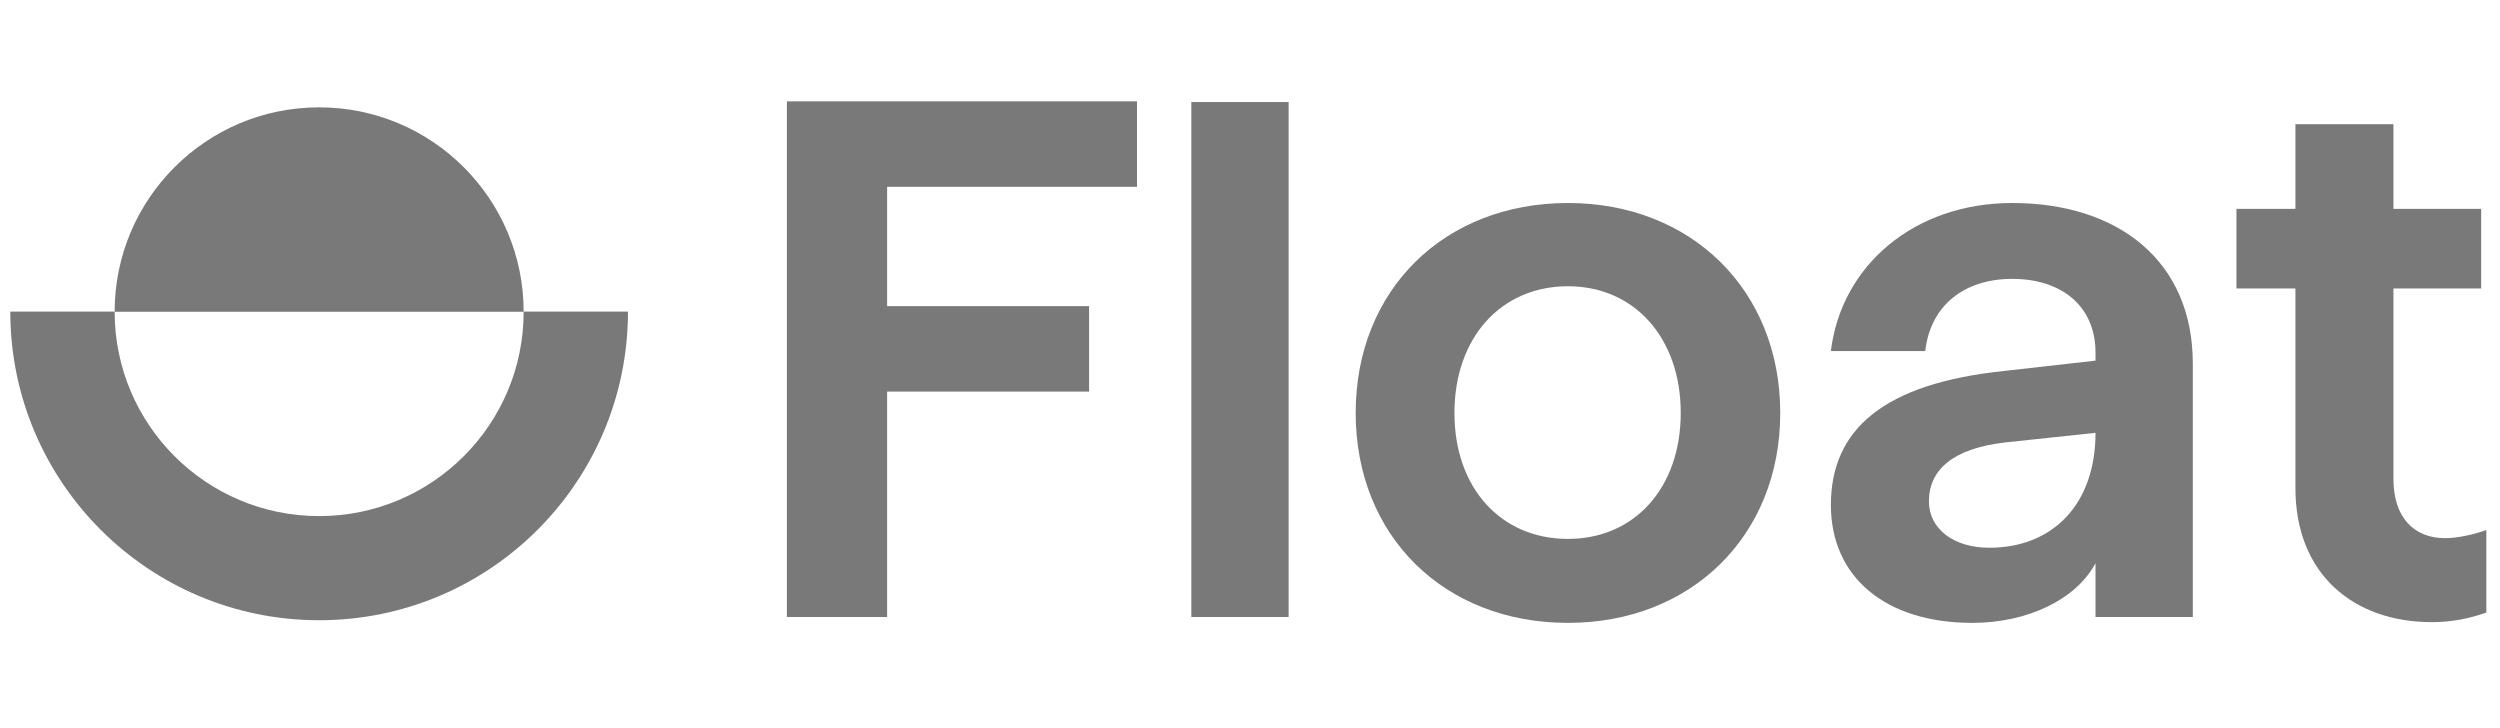
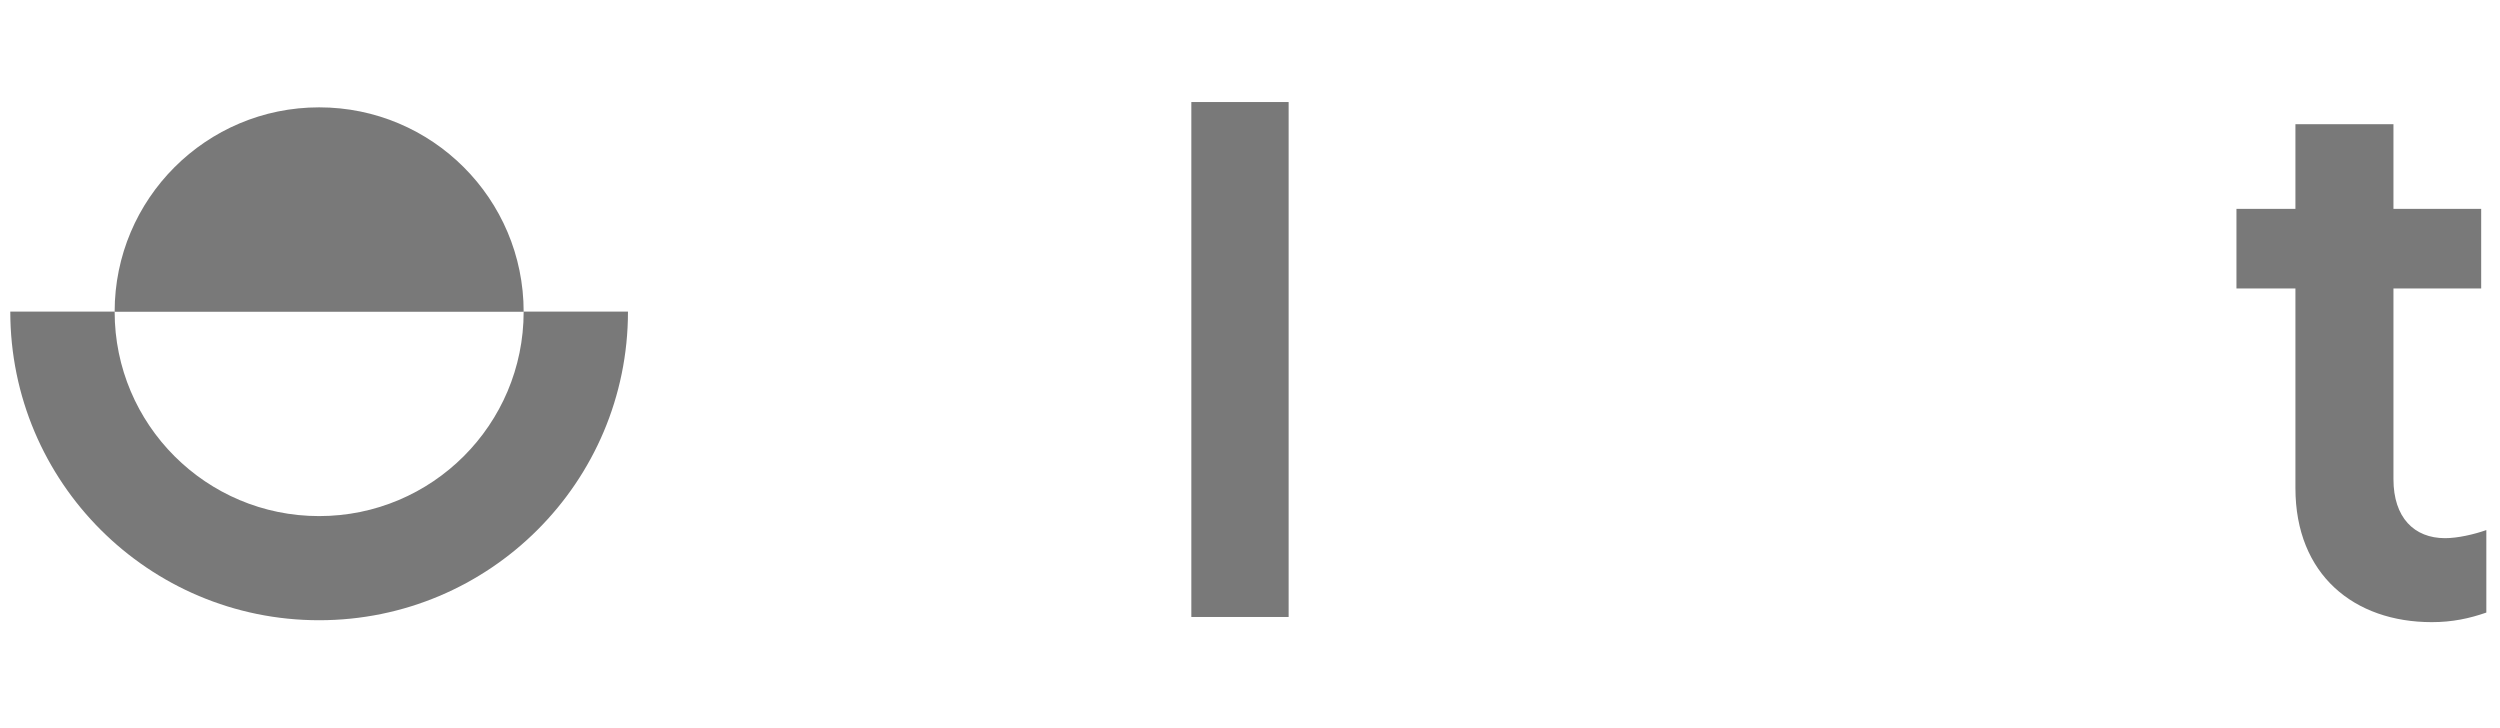
<svg xmlns="http://www.w3.org/2000/svg" width="100%" height="100%" viewBox="0 0 536 156" version="1.1" xml:space="preserve" style="fill-rule:evenodd;clip-rule:evenodd;stroke-linejoin:round;stroke-miterlimit:2;">
  <g id="Artboard1" transform="matrix(0.727,0,0,1,0,0)">
    <rect x="0" y="0" width="737" height="156" style="fill:none;" />
    <g transform="matrix(0.996,0,0,0.8,1.02,15.517)">
      <g transform="matrix(0.995,0,0,0.9,2.022,7.765)">
-         <path d="M231.1,153.545L260.931,153.545L260.931,86.424L321.033,86.424L321.033,60.979L260.931,60.979L260.931,25.445L335.291,25.445L335.291,0L231.1,0L231.1,153.545Z" style="fill:rgb(121,121,121);fill-rule:nonzero;" />
-       </g>
+         </g>
      <g transform="matrix(0.995,0,0,0.9,2.022,7.765)">
        <rect x="351.46" y="0.204" width="28.954" height="153.341" style="fill:rgb(121,121,121);fill-rule:nonzero;" />
      </g>
      <g transform="matrix(0.995,0,0,0.9,2.022,7.765)">
-         <path d="M463.537,155.3C500.169,155.3 526.71,129.417 526.71,92.785C526.71,56.154 500.169,30.27 463.537,30.27C426.687,30.27 400.365,56.154 400.365,92.785C400.365,129.417 426.687,155.3 463.537,155.3ZM429.757,92.785C429.757,70.411 443.577,55.057 463.537,55.057C483.279,55.057 497.098,70.411 497.098,92.785C497.098,115.159 483.279,130.294 463.537,130.294C443.577,130.294 429.757,115.159 429.757,92.785Z" style="fill:rgb(121,121,121);fill-rule:nonzero;" />
-       </g>
+         </g>
      <g transform="matrix(0.995,0,0,0.9,2.022,7.765)">
-         <path d="M583.894,155.3C600.345,155.3 614.822,148.281 620.526,137.533L620.526,153.545L649.48,153.545L649.48,78.089C649.48,47.38 627.106,30.27 595.739,30.27C566.565,30.27 544.85,48.915 541.779,74.36L569.856,74.36C571.391,60.76 581.481,52.863 595.739,52.863C610.435,52.863 620.526,60.979 620.526,74.799L620.526,77.211L593.326,80.282C557.572,84.011 541.779,97.611 541.779,120.204C541.779,141.481 557.791,155.3 583.894,155.3ZM570.952,119.107C570.952,109.675 578.191,103.314 593.765,101.559L620.526,98.708C620.526,120.204 607.584,132.926 588.939,132.926C578.191,132.926 570.952,127.223 570.952,119.107Z" style="fill:rgb(121,121,121);fill-rule:nonzero;" />
-       </g>
+         </g>
      <g transform="matrix(0.995,0,0,0.9,2.022,7.765)">
        <path d="M720.597,155.081C726.739,155.081 731.784,153.984 736.829,152.229L736.829,127.662C733.1,128.978 728.275,130.075 724.546,130.075C715.333,130.075 709.191,123.933 709.191,112.527L709.191,55.715L735.294,55.715L735.294,32.025L709.191,32.025L709.191,6.8L680.018,6.8L680.018,32.025L662.469,32.025L662.469,55.715L680.018,55.715L680.018,115.159C680.018,141.042 697.566,155.081 720.597,155.081Z" style="fill:rgb(121,121,121);fill-rule:nonzero;" />
      </g>
      <g transform="matrix(0.995,0,0,0.9,2.022,7.765)">
        <path d="M91.911,1.786C125.522,1.786 152.768,29.032 152.768,62.643L31.055,62.643C31.055,29.032 58.301,1.786 91.911,1.786Z" style="fill:rgb(121,121,121);" />
      </g>
      <g transform="matrix(0.995,0,0,0.9,2.022,7.765)">
        <path d="M183.812,62.607C183.812,113.366 142.664,154.513 91.906,154.513C41.148,154.513 0,113.366 0,62.607L183.812,62.607ZM152.769,62.644C152.769,96.254 125.522,123.501 91.912,123.501C58.302,123.501 31.055,96.254 31.055,62.644L152.769,62.644Z" style="fill:rgb(121,121,121);" />
      </g>
    </g>
  </g>
</svg>